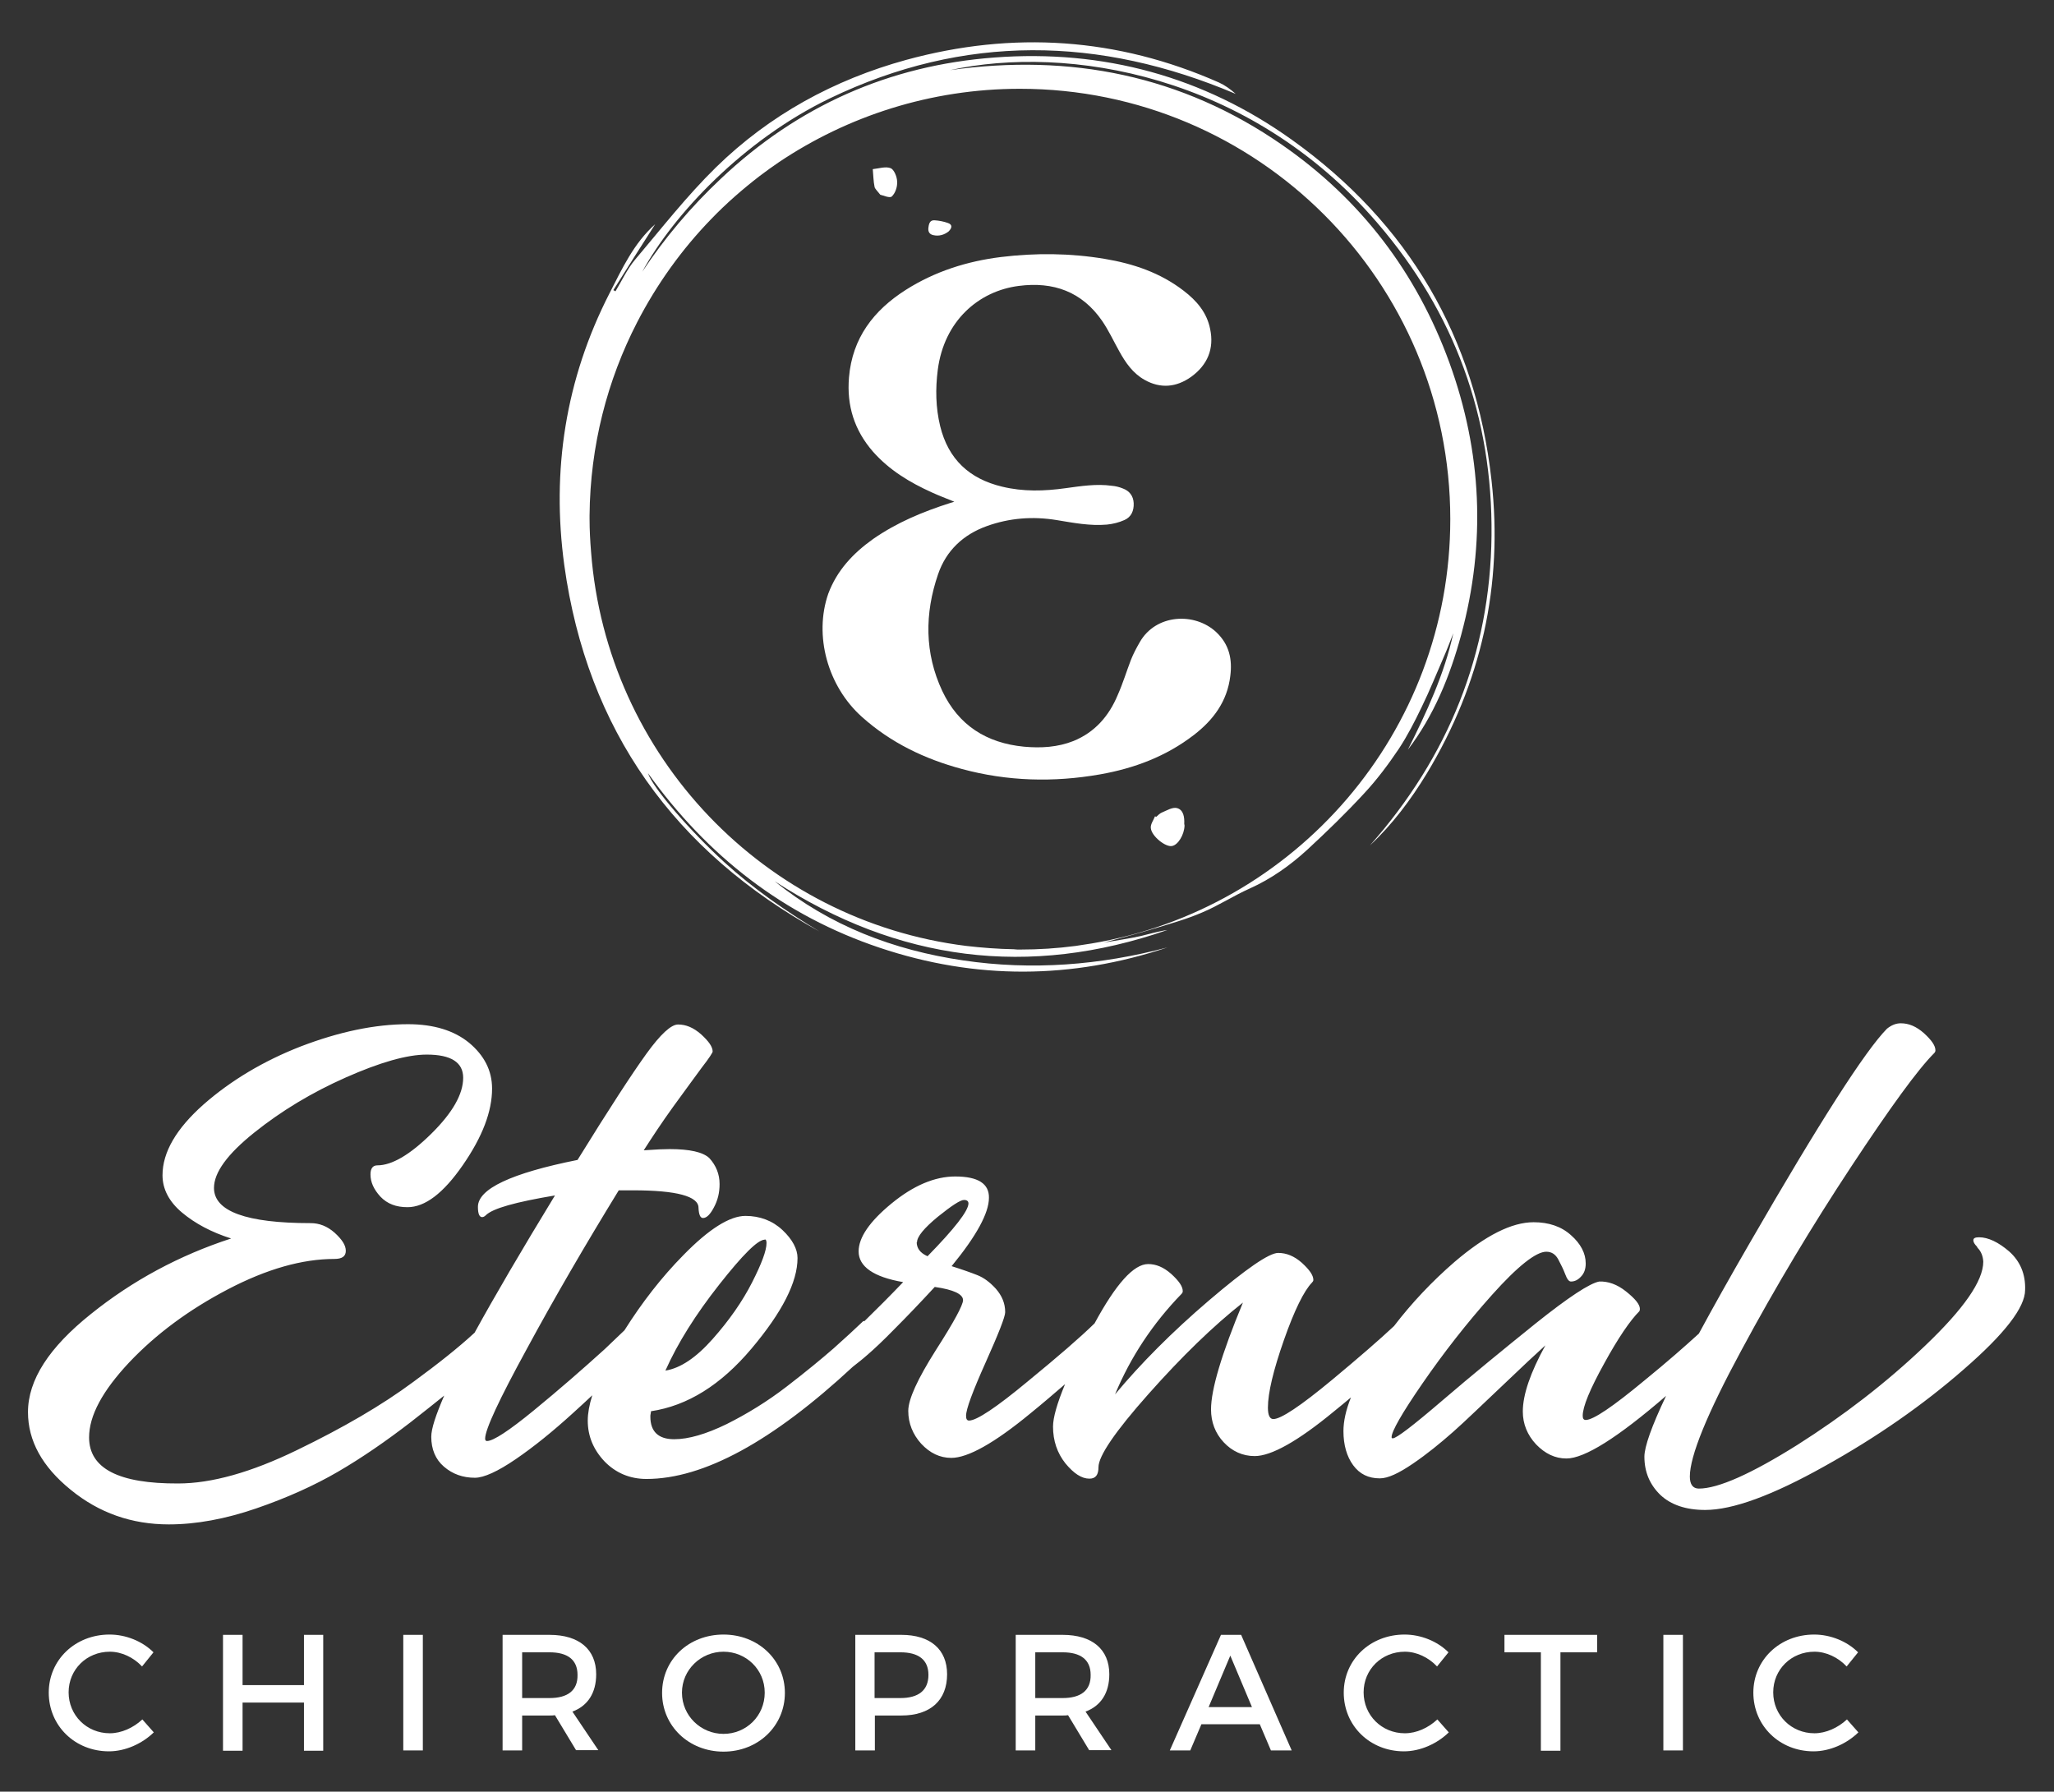
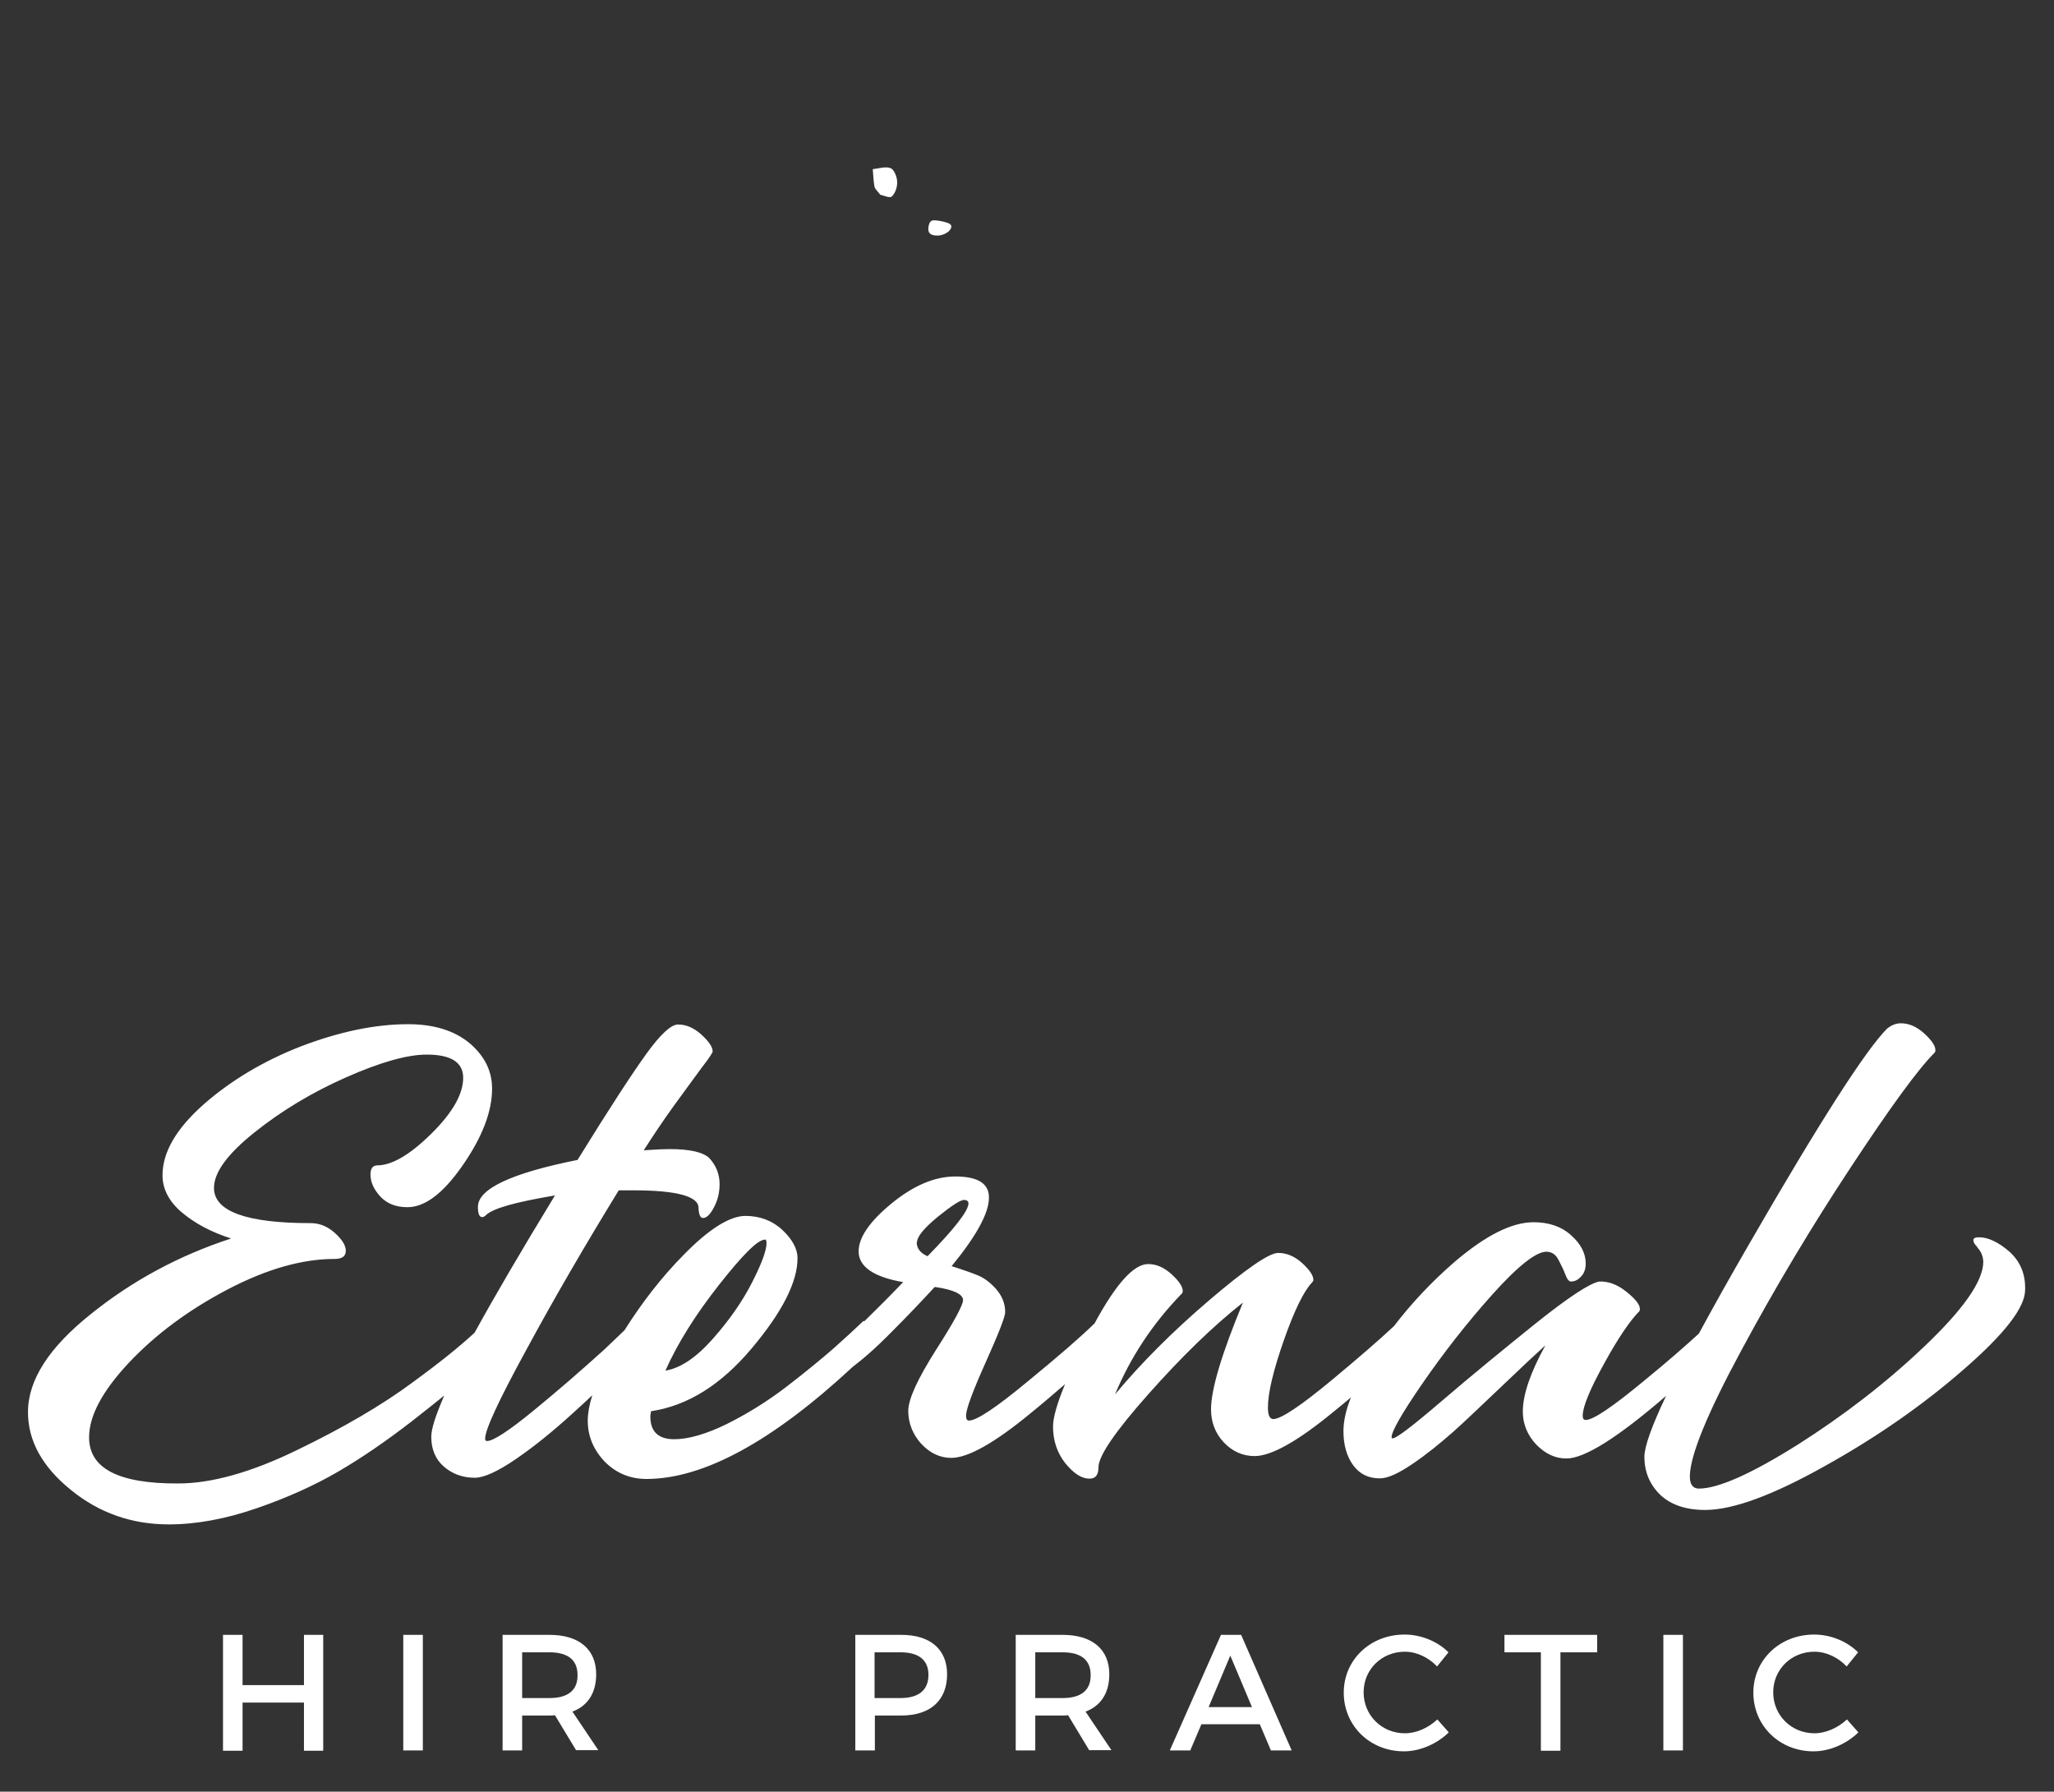
<svg xmlns="http://www.w3.org/2000/svg" version="1.2" baseProfile="tiny" id="Layer_1" x="0px" y="0px" viewBox="0 0 682.5 595.3" overflow="visible" xml:space="preserve">
  <rect x="0" y="0" width="682.5" height="595.3" fill="#333333" stroke="none" />
  <g>
    <g>
-       <path fill="#FFFFFF" d="M495.6,159.6c-5.3-47.5-27.6-85.5-66.4-113.2c-29.4-21-62.6-30-98.7-27.3c-35,2.6-65.4,16.1-91,40.3    c-9.9,9.3-18.6,19.6-26.1,30.9c10.4-19.1,33.7-43.8,62.3-57.6c44.7-21.5,89.6-20.7,134.9-1.5c-1.8-1.6-3.6-2.9-5.6-3.8    c-33.7-14.9-68.4-17.2-103.9-7.5c-24,6.6-45.4,18.3-63.2,35.7c-9.7,9.5-18.1,20.3-26.9,30.7c-2.6,3.1-4.4,7-6.5,10.5    c-0.2-0.1-0.4-0.3-0.7-0.4c4.6-7.3,9.2-14.6,13.9-21.9c-7.1,6.3-11,14.8-15.2,23c-14.6,28.5-19.3,58.9-15,90.3    c7.6,54.8,36.6,95.1,84.8,121.7c-11.1-6.7-21.8-14.1-31.5-22.9c-11.6-10.6-23.8-24.7-25.5-29.7c19.8,27.6,45.1,47.3,77,58    c31.9,10.7,63.8,10.5,95.6-0.1c-22.3,5.9-45,7.7-67.9,4.3c-23.1-3.4-44.3-11.5-62.6-26.3c41,26.6,84.5,32.2,130.5,16.2    c-2.9,0.4-5.8,1.3-8.8,2c-4.1,0.9-8.3,1.5-12.4,2.2c5.6-1.5,11.3-3,16.9-4.7c5.3-1.6,10.7-3.1,15.8-5.3c5.5-2.3,10.5-5.6,15.9-8    c7.1-3.2,13.3-7.6,19-12.8c6.5-6,12.9-12.2,18.9-18.7c4.3-4.6,8.1-9.7,11.6-14.9c2.9-4.4,5.3-9.1,7.6-13.9    c2.6-5.3,4.8-10.8,7.2-16.3c1.2-2.7,2.2-5.4,3.3-8.2c-3,13.7-8.9,26.3-15.1,38.7c8.7-11.4,14-24.5,17.7-38.1    c8.3-30.6,6.9-60.8-3.9-90.5c-10.9-29.9-29.4-54.2-55.5-72.3C392.7,25,355.6,17.7,315.7,23.3c38.9-8.5,99.4,1.3,141.9,50.7    c25.7,29.8,38.4,64.6,38,103.9c-0.4,39.3-14.4,73.6-40.4,103c7.5-7,13.6-15.2,18.9-23.9C492.2,227,499.5,194.4,495.6,159.6z     M338.9,29.5c79,0,143,64,143,143c0,70.9-51.6,129.7-119.3,141c-1.7,0.3-3.5,0.5-5.2,0.8c-6.1,0.8-12.2,1.2-18.5,1.2    c-0.7,0-1.4,0-2-0.1c-5.4-0.1-10.6-0.5-15.8-1.1c-67-8.3-119.5-63-124.7-130.9c-0.3-3.6-0.5-7.3-0.5-11c0-0.4,0-0.8,0-1.2    c0.2-23.1,5.9-44.9,15.8-64.1c6.5-12.6,14.8-24.2,24.6-34.3c5-5.2,10.4-9.9,16.1-14.3c2.1-1.6,4.2-3.1,6.4-4.6    C281.6,38.6,309.2,29.5,338.9,29.5z" />
      <path fill="#FFFFFF" d="M310,78.1c2,0.5,3.8-0.1,5.2-1.2c1.3-1.3,1.2-2.3-0.2-2.8c-1.4-0.5-2.9-0.8-4.4-0.9    c-1.3-0.1-1.9,0.6-2.1,2.4C308.3,76.9,308.8,77.8,310,78.1z" />
-       <path fill="#FFFFFF" d="M391.1,268.5c-1.5-0.4-3.4,0.8-5.1,1.5c-0.7,0.3-1.2,0.9-1.8,1.4c-0.1,0-0.3-0.1-0.4-0.2    c-0.5,1.3-1.6,2.7-1.4,4c0.3,2.7,4.9,6.3,7,5.9c2-0.3,4.1-3.7,4.2-6.8c0-0.2-0.1-0.4-0.1-0.6C393.6,271.6,393.3,269.1,391.1,268.5    z" />
      <path fill="#FFFFFF" d="M292.5,64.7c0.9,0.2,3.1,1.2,3.8,0.6c1.2-1.1,1.9-3.2,1.8-4.9c0-1.6-1-4-2.1-4.5c-1.7-0.7-4,0.1-6,0.3    c0.2,2,0.2,4,0.6,5.9C290.7,62.7,291.4,63.3,292.5,64.7z" />
-       <path fill="#FFFFFF" d="M286.4,238.2c9.6,8.6,20.9,14,33.2,17.3c15.1,4.1,30.5,4.5,45.9,1.8c11.4-2,22-6,31.2-13.1    c6.5-5,11.1-11.2,12.1-19.6c0.7-5.5-0.3-10.4-4.6-14.5c-7.2-6.8-20.2-6.1-25.5,3.3c-1.1,1.9-2.1,3.8-2.9,5.8    c-1.5,3.9-2.7,7.9-4.4,11.7c-2.9,7-7.6,12.4-14.7,15.3c-5.3,2.1-10.8,2.4-16.4,1.9c-12.5-1.2-21.8-7.1-27.2-18.5    c-5.9-12.6-5.9-25.7-1.4-38.8c2.7-7.9,8.4-13.2,16.2-16c7.5-2.7,15.3-3.3,23.2-2c5.5,0.9,11.1,2,16.7,1.5c2-0.2,4-0.7,5.8-1.5    c2.3-1,3.2-3.1,3.1-5.6c-0.1-2.4-1.4-4.1-3.6-4.9c-1.2-0.5-2.5-0.8-3.7-0.9c-5.1-0.7-10.2,0.1-15.3,0.8c-7.1,1-14.1,1.2-21.1-0.5    c-10.9-2.6-17.9-9.1-20.6-20.1c-1.5-6.2-1.6-12.4-0.8-18.7c2.1-16.3,13.6-26.2,26.9-27.9c11.5-1.5,21,1.9,27.7,11.6    c2.2,3.2,3.8,6.7,5.7,10.1c2.1,3.8,4.5,7.3,8.4,9.5c5.3,3,10.6,2.5,15.5-1c5.4-3.9,7.7-9.3,6.3-15.9c-1.1-5.5-4.5-9.4-8.8-12.7    c-7.8-6-16.7-9-26.3-10.6c-11.4-1.9-22.9-2-34.4-0.6c-11.3,1.4-22,4.8-31.6,10.9c-10.7,6.8-17.8,16-18.9,29.1    c-0.8,9.4,1.8,17.6,8,24.7c5.4,6.1,12.2,10.2,19.5,13.5c2.4,1.1,4.8,2,7.5,3.1c-0.6,0.2-0.9,0.3-1.3,0.4    c-9.1,2.9-17.8,6.5-25.7,12c-6.6,4.7-12,10.4-14.9,18.2C270.4,211.2,275,228,286.4,238.2z" />
    </g>
    <g>
      <path fill="#FFFFFF" d="M667.6,415.8c-3.6-3.1-7-4.7-10-4.7c-1.3,0-1.9,0.3-1.9,1c0,0.6,0.4,1.3,1.2,2.1l0.2,0.4    c1.2,1.2,1.8,2.8,1.9,4.6c0,6.4-6.5,15.7-19.4,28c-12.9,12.3-27.1,23.2-42.4,32.9c-15.3,9.6-26.3,14.5-32.7,14.5c-2,0-3-1.4-3-4    c0-6.8,5.7-20.8,17.1-41.9c11.4-21.2,23.6-41.5,36.6-61.2c13-19.7,22.1-32.2,27.5-37.6c0.3-0.3,0.4-0.6,0.4-0.9    c0-1.6-1.3-3.4-3.8-5.7c-2.6-2.3-5.1-3.3-7.7-3.3c-1.6,0-3.1,0.6-4.6,1.8c-7.2,7.3-22.4,31-45.6,71.2    c-6.6,11.4-12.2,21.4-16.9,30.1c-4.6,4.2-10.5,9.4-18,15.5c-10.6,8.8-17.1,13.2-19.6,13.2c-0.7,0-1-0.5-1-1.4    c0-3,2.4-8.8,7.1-17.3c4.7-8.6,8.7-14.4,11.7-17.4c0.1-0.1,0.2-0.4,0.2-0.8c0-1.5-1.6-3.4-4.6-5.8c-3-2.4-6-3.4-8.9-3.3    c-3.2,0.6-10.2,5.2-21.1,13.9c-10.8,8.7-21.2,17.2-31,25.6c-9.8,8.4-15.3,12.6-16.5,12.6c-0.3,0-0.4-0.1-0.4-0.4    c0-1.9,3.4-7.9,10.3-17.9c6.9-10,14.6-19.9,23.1-29.4s14.6-14.3,18-14.3c1.8,0,3.1,0.9,4,2.6c0.9,1.7,1.7,3.3,2.3,4.9    c0.6,1.6,1.2,2.4,1.9,2.4c1.2,0,2.3-0.5,3.3-1.6c1.1-1.1,1.6-2.6,1.6-4.4c0-3.4-1.7-6.6-4.9-9.4c-3.2-2.9-7.4-4.3-12.4-4.3    c-7.3,0-16,4.4-26.3,13.2c-7.5,6.5-14.2,13.6-20.1,21.3c-4.8,4.5-11.6,10.4-20.5,17.8c-10.6,8.8-17.1,13.1-19.6,13.1    c-1.2,0-1.8-1.3-1.8-3.8c0-4.9,1.8-12.4,5.3-22.4c3.5-10,6.7-16.4,9.3-19.1c0.3-0.3,0.5-0.6,0.5-0.9c0-1.6-1.3-3.4-3.8-5.7    c-2.6-2.3-5.2-3.3-7.9-3.3c-3,0-10.7,5.3-23,15.8c-12.3,10.5-22.7,21-31.2,31.2c5.2-12.5,12.6-23.6,22.1-33.4    c0.3-0.3,0.4-0.6,0.4-0.9c0-1.6-1.3-3.4-3.8-5.7c-2.6-2.3-5.1-3.3-7.7-3.3c-4.8,0-10.7,6.6-17.8,19.7c-4.8,4.7-12.1,11-22.1,19.2    c-10.6,8.8-17.1,13.1-19.6,13.1c-0.7,0-1-0.5-1-1.6c0-2.2,2.2-8.1,6.5-17.7c4.3-9.6,6.5-15.2,6.5-16.7c0-3-1.1-5.5-3.1-7.8    c-2.1-2.3-4.1-3.7-6.1-4.5c-2-0.8-4.8-1.8-8.6-3c8.3-10.1,12.4-17.7,12.4-22.7c0.1-4.7-3.6-7.1-11.2-7.1c-6.8,0-13.9,3-21.2,9    c-7.3,6-10.9,11.3-10.9,15.9c0,5,4.9,8.5,14.8,10.2c-4.6,4.8-8.8,9-12.8,12.9c0,0-0.1,0-0.1,0.1l-0.3-0.1c-2.7,2.6-6,5.6-9.9,9.1    c-3.9,3.4-9.1,7.7-15.6,12.7c-6.5,5-13.2,9.1-20,12.5c-6.8,3.3-12.6,5-17.4,5c-5.2,0-7.9-2.5-7.9-7.5c0-0.3,0-0.6,0.1-1    c0.1-0.4,0.1-0.7,0.1-0.8c12.1-1.8,23.2-8.7,33.4-20.8c10.2-12.1,15.3-22.1,15.3-30.1c0-3-1.7-6.2-5-9.3    c-3.3-3.1-7.5-4.7-12.3-4.7c-5.2,0-12.1,4.3-20.6,13c-7.3,7.4-13.8,15.8-19.6,25l-6.6,6.3c-7.4,6.7-15.2,13.5-23.5,20.3    c-8.3,6.8-13.5,10.2-15.6,10.2c-0.4,0-0.6-0.3-0.6-0.8c0-3,4.6-12.9,13.9-29.9c9.2-17,19.4-34.5,30.5-52.6h4.8    c14.5,0,21.7,2,21.7,5.8c0.1,2.3,0.6,3.4,1.5,3.4c1.2,0,2.4-1.2,3.6-3.5c1.3-2.4,1.9-4.9,1.9-7.8c0-3.3-1.2-6.2-3.4-8.6    c-2.1-2-6.5-3-13.2-3c-1.7,0-4.5,0.1-8.6,0.4c2.7-4.2,5.9-9.1,9.8-14.5c3.9-5.4,7.1-9.7,9.5-13c2.5-3.2,3.6-5,3.6-5.3    c0-1.6-1.3-3.4-3.8-5.7c-2.6-2.3-5.1-3.3-7.7-3.3c-2.3,0-5.8,3.2-10.5,9.7c-4.7,6.5-12.4,18.3-22.9,35.3    c-22,4.4-33.1,9.6-33.1,15.6c0,2.3,0.5,3.4,1.4,3.4c0.4,0,0.8-0.2,1.2-0.6c2.3-2.3,9.9-4.4,23-6.6c-11.1,18.2-20,33.4-26.7,45.6    c-5.3,4.9-12.1,10.3-20.3,16.3c-10.5,7.8-23.4,15.3-38.7,22.7c-15.2,7.4-28.4,11.1-39.5,11.1c-19.8,0.1-29.6-5-29.6-15.3    c0-7.2,4.4-15.4,13.3-24.9c8.9-9.4,19.8-17.5,32.8-24.3s24.8-10.1,35.4-10.1c2.6,0,3.8-0.9,3.8-2.7c0-1.9-1.3-3.8-3.7-6    c-2.5-2.2-5.1-3.2-8-3.2c-21.3,0-32.1-3.9-32.1-11.7c0-5.1,4.4-11.2,13.4-18.4c9-7.2,19.1-13.3,30.4-18.3    c11.3-5,20.3-7.6,26.9-7.6c8.1,0,12.1,2.6,12.1,7.7c0,5.4-3.5,11.6-10.6,18.6c-7.1,7-13.1,10.5-17.9,10.5c-1.5,0-2.3,1-2.3,3    c0,2.6,1.1,5,3.3,7.4c2.3,2.4,5.2,3.5,9,3.5c5.8,0,11.9-4.6,18.4-14s9.7-17.8,9.7-25.4c0-6-2.6-11-7.6-15.2    c-5-4.1-11.8-6.2-20.3-6.2c-11,0-22.9,2.5-35.7,7.4C87.6,352.5,76.7,359,67.6,367c-9,8-13.6,15.8-13.6,23.5    c0,4.6,2.2,8.8,6.5,12.4c4.3,3.6,9.7,6.5,16.3,8.6c-17.2,5.6-32.8,14-46.6,25.1c-13.9,11.1-20.9,21.9-20.9,32.6    c0,9.5,4.7,18.1,14.2,25.8c9.4,7.7,20.3,11.5,32.6,11.5c9.1,0,18.8-1.8,29-5.3c10.2-3.5,19.3-7.6,27.2-12.2    c7.9-4.6,15.9-10.1,24.2-16.5c4.2-3.3,7.9-6.2,11.1-8.8c-2.8,6.5-4.3,11-4.3,13.7c0,4.1,1.4,7.5,4.2,9.9c2.9,2.5,6.3,3.7,10.3,3.7    c3,0,7.6-2.1,13.6-6.2c6-4.1,12.3-9.2,19-15.3c2.3-2.1,4.5-4.1,6.4-5.9c-1,3.2-1.5,6-1.5,8.4c0,5.2,1.9,9.7,5.6,13.6    c3.7,3.8,8.4,5.8,13.9,5.8c19,0,41.9-12.5,68.6-37.3c1.4-1.1,3.1-2.4,4.9-4c2.2-1.9,5.2-4.7,9.1-8.7c3.9-3.9,8.4-8.6,13.2-13.8    c6.3,0.9,9.4,2.4,9.4,4.4c0,1.6-3,7.2-9.1,16.7c-6,9.5-9.1,16.2-9.1,20.1c0,4.1,1.5,7.8,4.3,10.9c2.9,3.1,6.2,4.7,10,4.7    c5.5,0,14.3-4.9,26.3-14.8c4.2-3.4,8-6.7,11.5-9.7c-2.7,6.5-4,11.2-4,14.1c0,4.7,1.4,8.8,4.1,12.2c2.8,3.4,5.4,5.1,8,5.1    c2.1,0,3-1.3,3-3.8c0-3.7,5.5-11.8,16.6-24.3c11.1-12.5,21.5-22.6,31.4-30.4c-7.1,17.1-10.6,28.9-10.6,35.5    c0,4.2,1.4,7.9,4.2,10.9s6.3,4.6,10.3,4.6c5.5,0,14.3-4.9,26.3-14.8c2-1.6,3.9-3.2,5.7-4.7c-1.7,4.2-2.5,8-2.5,11.2    c0,4.6,1.1,8.4,3.2,11.3c2.2,3,5.1,4.4,8.9,4.4c2.7,0,6.3-1.7,11-4.9c4.7-3.2,9.1-6.8,13.3-10.5s9.5-8.9,16.2-15.2    c6.7-6.4,11.5-10.9,14.5-13.6c-5,9.1-7.5,16.4-7.5,22c0,4.1,1.5,7.8,4.4,10.9c3,3.1,6.3,4.7,10.1,4.7c6,0,17-6.9,33.1-20.8    c-4.8,10.1-7.2,16.9-7.2,20.2c0,5.1,1.8,9.3,5.3,12.7c3.5,3.3,8.5,5,14.9,5c9.1,0,22.3-4.8,39.6-14.5    c17.3-9.6,32.8-20.4,46.3-32.2c13.6-11.8,20.4-20.6,20.4-26.4C673.1,423.3,671.2,419,667.6,415.8z M239,426.8    c7.8-9.9,12.8-14.9,15.1-14.9v-0.1c0.4,0,0.6,0.4,0.6,1.2c0,2.5-1.6,6.8-4.8,13.1c-3.2,6.3-7.6,12.6-13.1,18.8    c-5.5,6.2-10.7,9.7-15.7,10.5C225.2,446.2,231.2,436.7,239,426.8z M308.2,417.4c-2.5-1.1-3.6-2.7-3.6-4.7l0.1,0.1    c0-1.9,2.3-4.7,6.9-8.5c4.6-3.7,7.5-5.6,8.7-5.6c1,0,1.5,0.4,1.5,1.2C321.7,402.4,317.2,408.2,308.2,417.4z" />
-       <path fill="#FFFFFF" d="M36.5,575.9c-7.7,0-13.7-6-13.7-13.6c0-7.6,6-13.5,13.7-13.5c3.9,0,7.9,1.9,10.7,4.9L51,549    c-3.7-3.7-9.2-5.9-14.6-5.9c-11.4,0-20.2,8.4-20.2,19.3c0,11,8.7,19.5,20,19.5c5.4,0,11-2.5,14.9-6.3l-3.8-4.3    C44.3,574.1,40.3,575.9,36.5,575.9z" />
      <polygon fill="#FFFFFF" points="101,559.9 80.6,559.9 80.6,543.2 74.1,543.2 74.1,581.7 80.6,581.7 80.6,565.7 101,565.7     101,581.7 107.4,581.7 107.4,543.2 101,543.2   " />
      <rect x="134" y="543.2" fill="#FFFFFF" width="6.5" height="38.4" />
      <path fill="#FFFFFF" d="M198.1,556.3c0-8.3-5.7-13.1-15.5-13.1H167v38.4h6.5v-11.6h9.1c0.6,0,1.2,0,1.8-0.1l7,11.6h7.4l-8.6-12.8    C195.3,566.8,198.1,562.5,198.1,556.3z M182.6,564.2h-9.1V549h9.1c5.9,0,9.3,2.4,9.3,7.5C192,561.7,188.6,564.2,182.6,564.2z" />
-       <path fill="#FFFFFF" d="M240.4,543.1c-11.5,0-20.4,8.3-20.4,19.4c0,11,8.9,19.5,20.4,19.5c11.5,0,20.4-8.5,20.4-19.5    C260.8,551.5,251.9,543.1,240.4,543.1z M240.4,576.1c-7.5,0-13.8-6-13.8-13.7c0-7.6,6.3-13.6,13.8-13.6c7.5,0,13.7,5.9,13.7,13.6    C254.1,570.1,248,576.1,240.4,576.1z" />
      <path fill="#FFFFFF" d="M299.5,543.2h-15.3v38.4h6.5v-11.6h8.8c9.7,0,15.2-5.1,15.2-13.7C314.7,548,309.1,543.2,299.5,543.2z     M299.2,564.2h-8.6V549h8.6c5.9,0,9.3,2.4,9.3,7.5C308.5,561.7,305.1,564.2,299.2,564.2z" />
      <path fill="#FFFFFF" d="M368.6,556.3c0-8.3-5.7-13.1-15.5-13.1h-15.6v38.4h6.5v-11.6h9.1c0.6,0,1.2,0,1.8-0.1l7,11.6h7.4    l-8.6-12.8C365.8,566.8,368.6,562.5,368.6,556.3z M353.1,564.2H344V549h9.1c5.9,0,9.3,2.4,9.3,7.5    C362.5,561.7,359.1,564.2,353.1,564.2z" />
      <path fill="#FFFFFF" d="M405.7,543.2l-17,38.4h6.8l3.7-8.7h19.4l3.7,8.7h6.9l-16.8-38.4H405.7z M401.6,567.2l7.2-17.1l7.2,17.1    H401.6z" />
      <path fill="#FFFFFF" d="M466.8,575.9c-7.7,0-13.7-6-13.7-13.6c0-7.6,6-13.5,13.7-13.5c3.9,0,7.9,1.9,10.7,4.9l3.8-4.7    c-3.7-3.7-9.2-5.9-14.6-5.9c-11.4,0-20.2,8.4-20.2,19.3c0,11,8.7,19.5,20,19.5c5.4,0,11-2.5,14.9-6.3l-3.8-4.3    C474.6,574.1,470.7,575.9,466.8,575.9z" />
      <polygon fill="#FFFFFF" points="499.9,549 512,549 512,581.7 518.5,581.7 518.5,549 530.7,549 530.7,543.2 499.9,543.2   " />
      <rect x="552.7" y="543.2" fill="#FFFFFF" width="6.5" height="38.4" />
      <path fill="#FFFFFF" d="M602.9,575.9c-7.7,0-13.7-6-13.7-13.6c0-7.6,6-13.5,13.7-13.5c3.9,0,7.9,1.9,10.7,4.9l3.8-4.7    c-3.7-3.7-9.2-5.9-14.6-5.9c-11.4,0-20.2,8.4-20.2,19.3c0,11,8.7,19.5,20,19.5c5.4,0,11-2.5,14.9-6.3l-3.8-4.3    C610.7,574.1,606.7,575.9,602.9,575.9z" />
    </g>
  </g>
</svg>